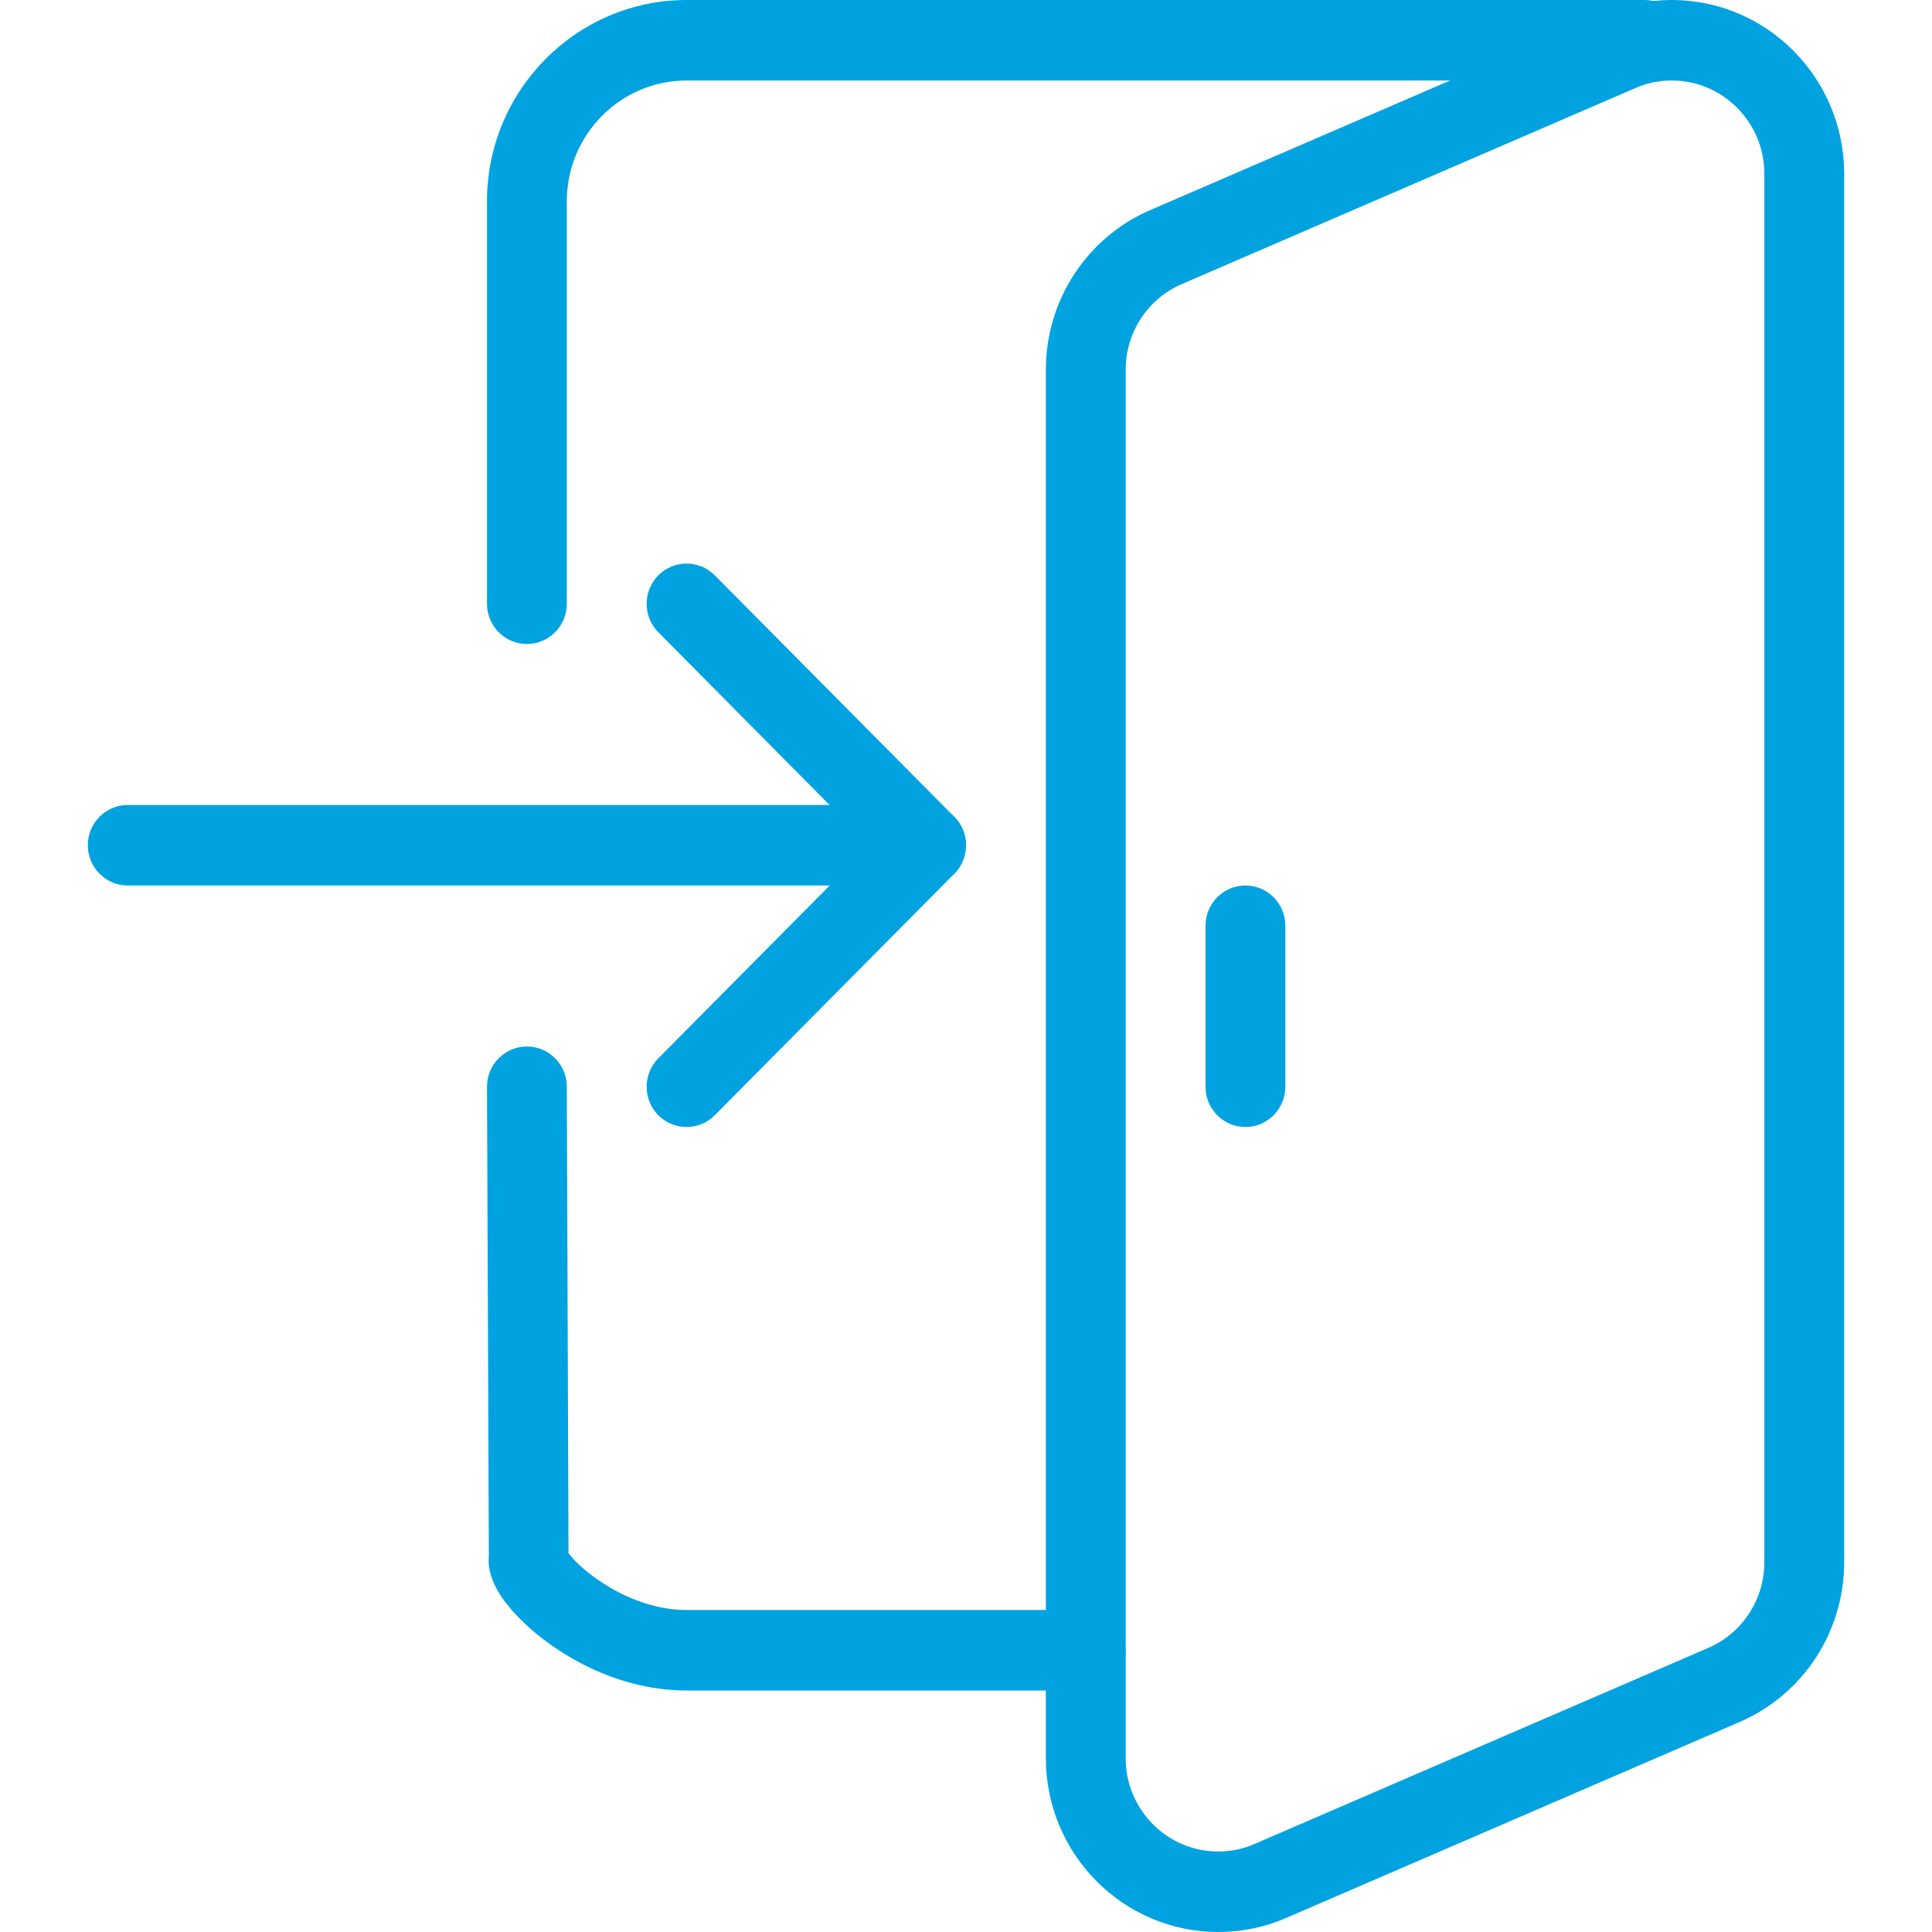
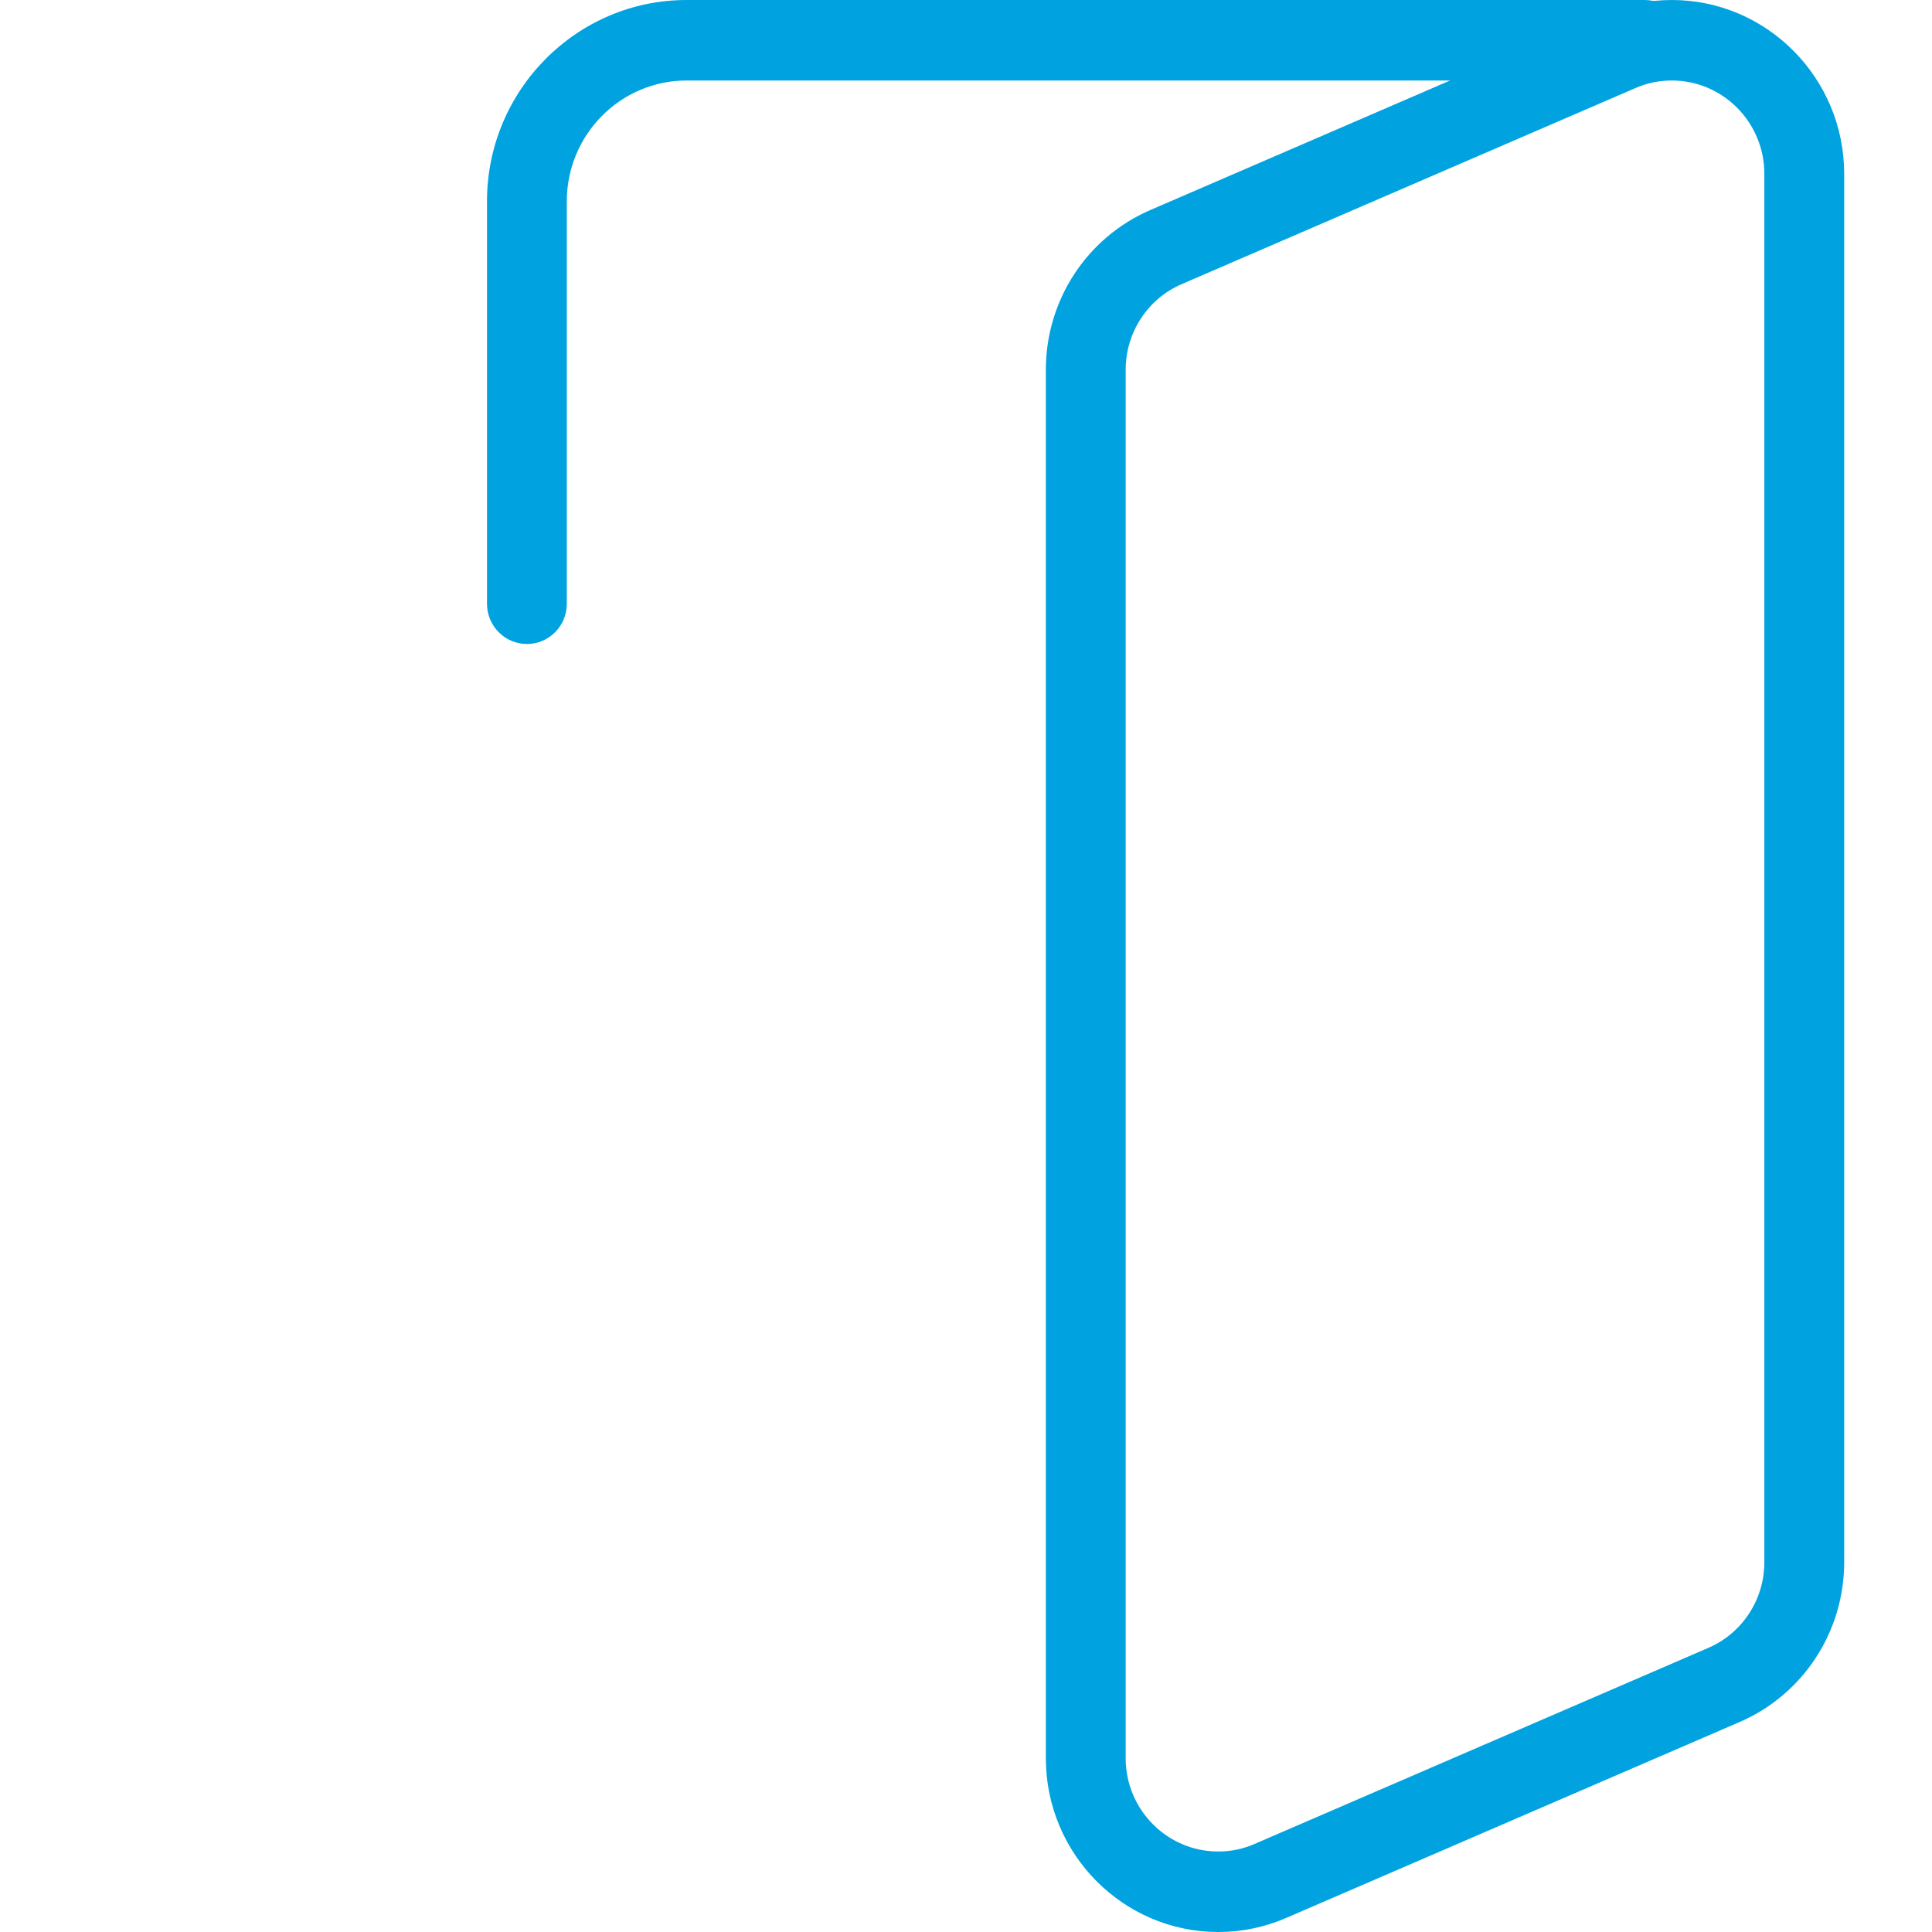
<svg xmlns="http://www.w3.org/2000/svg" xmlns:xlink="http://www.w3.org/1999/xlink" width="75px" height="75px" viewBox="0 0 90 99" version="1.1">
  <title>9C2804D8-8A01-4196-A03E-3A140A56DE48</title>
  <desc>Created with sketchtool.</desc>
  <defs>
-     <polygon id="path-1" points="0 200 200 200 200 0 0 0" />
-   </defs>
+     </defs>
  <g id="SERVICES" stroke="none" stroke-width="1" fill="none" fill-rule="evenodd">
    <g id="ERA-v2" transform="translate(-675, -2028)">
      <g id="ingress-icon" transform="translate(620, 1977)">
        <g id="Group" transform="translate(55, 51)" fill="#00A3E0" fill-rule="nonzero">
-           <path d="M51.136,86.625 L30.682,86.625 C26.824,86.625 23.502,84.468 21.829,82.62 C20.888,81.58 20.467,80.635 20.549,79.732 L20.455,55.696 C20.45,54.557 21.363,53.629 22.492,53.625 C22.496,53.625 22.5,53.625 22.5,53.625 C23.625,53.625 24.541,54.545 24.545,55.679 L24.631,79.584 C25.241,80.438 27.74,82.5 30.682,82.5 L51.136,82.5 C52.265,82.5 53.182,83.424 53.182,84.562 C53.182,85.701 52.265,86.625 51.136,86.625 Z" id="Shape" />
          <path d="M22.5,33 C21.371,33 20.455,32.076 20.455,30.938 L20.455,10.312 C20.455,4.628 25.045,0 30.682,0 L79.773,0 C80.902,0 81.818,0.924 81.818,2.062 C81.818,3.201 80.902,4.125 79.773,4.125 L30.682,4.125 C27.299,4.125 24.545,6.901 24.545,10.312 L24.545,30.938 C24.545,32.076 23.629,33 22.5,33 Z" id="Shape" />
-           <path d="M59.318,57.75 C58.189,57.75 57.273,56.826 57.273,55.688 L57.273,47.438 C57.273,46.299 58.189,45.375 59.318,45.375 C60.447,45.375 61.364,46.299 61.364,47.438 L61.364,55.688 C61.364,56.826 60.447,57.75 59.318,57.75 Z" id="Shape" />
-           <path d="M42.955,45.375 L2.045,45.375 C0.916,45.375 0,44.451 0,43.312 C0,42.174 0.916,41.25 2.045,41.25 L42.955,41.25 C44.084,41.25 45,42.174 45,43.312 C45,44.451 44.084,45.375 42.955,45.375 Z" id="Shape" />
-           <path d="M30.682,57.75 C30.158,57.75 29.635,57.548 29.234,57.148 C28.436,56.343 28.436,55.036 29.234,54.231 L40.058,43.317 L29.234,32.398 C28.436,31.593 28.436,30.286 29.234,29.481 C30.031,28.677 31.328,28.677 32.126,29.481 L44.399,41.856 C45.196,42.661 45.196,43.968 44.399,44.773 L32.126,57.148 C31.729,57.548 31.205,57.75 30.682,57.75 Z" id="Shape" />
          <path d="M57.923,99 C53.055,99 49.091,95.003 49.091,90.094 L49.091,18.95 C49.091,15.382 51.194,12.169 54.446,10.762 L77.69,0.718 C78.787,0.243 79.961,0 81.168,0 C86.036,0 90,3.997 90,8.906 L90,80.05 C90,83.618 87.897,86.831 84.645,88.238 L61.4,98.282 C60.304,98.757 59.13,99 57.923,99 Z M81.168,4.125 C80.521,4.125 79.891,4.253 79.302,4.513 L56.058,14.557 C54.311,15.308 53.182,17.036 53.182,18.95 L53.182,90.094 C53.182,92.73 55.309,94.875 57.923,94.875 C58.57,94.875 59.2,94.747 59.789,94.487 L83.033,84.443 C84.78,83.692 85.909,81.964 85.909,80.05 L85.909,8.906 C85.909,6.27 83.782,4.125 81.168,4.125 Z" id="Shape" />
        </g>
        <mask id="mask-2" fill="white">
          <use xlink:href="#path-1" />
        </mask>
        <g id="Clip-12" />
      </g>
    </g>
  </g>
</svg>